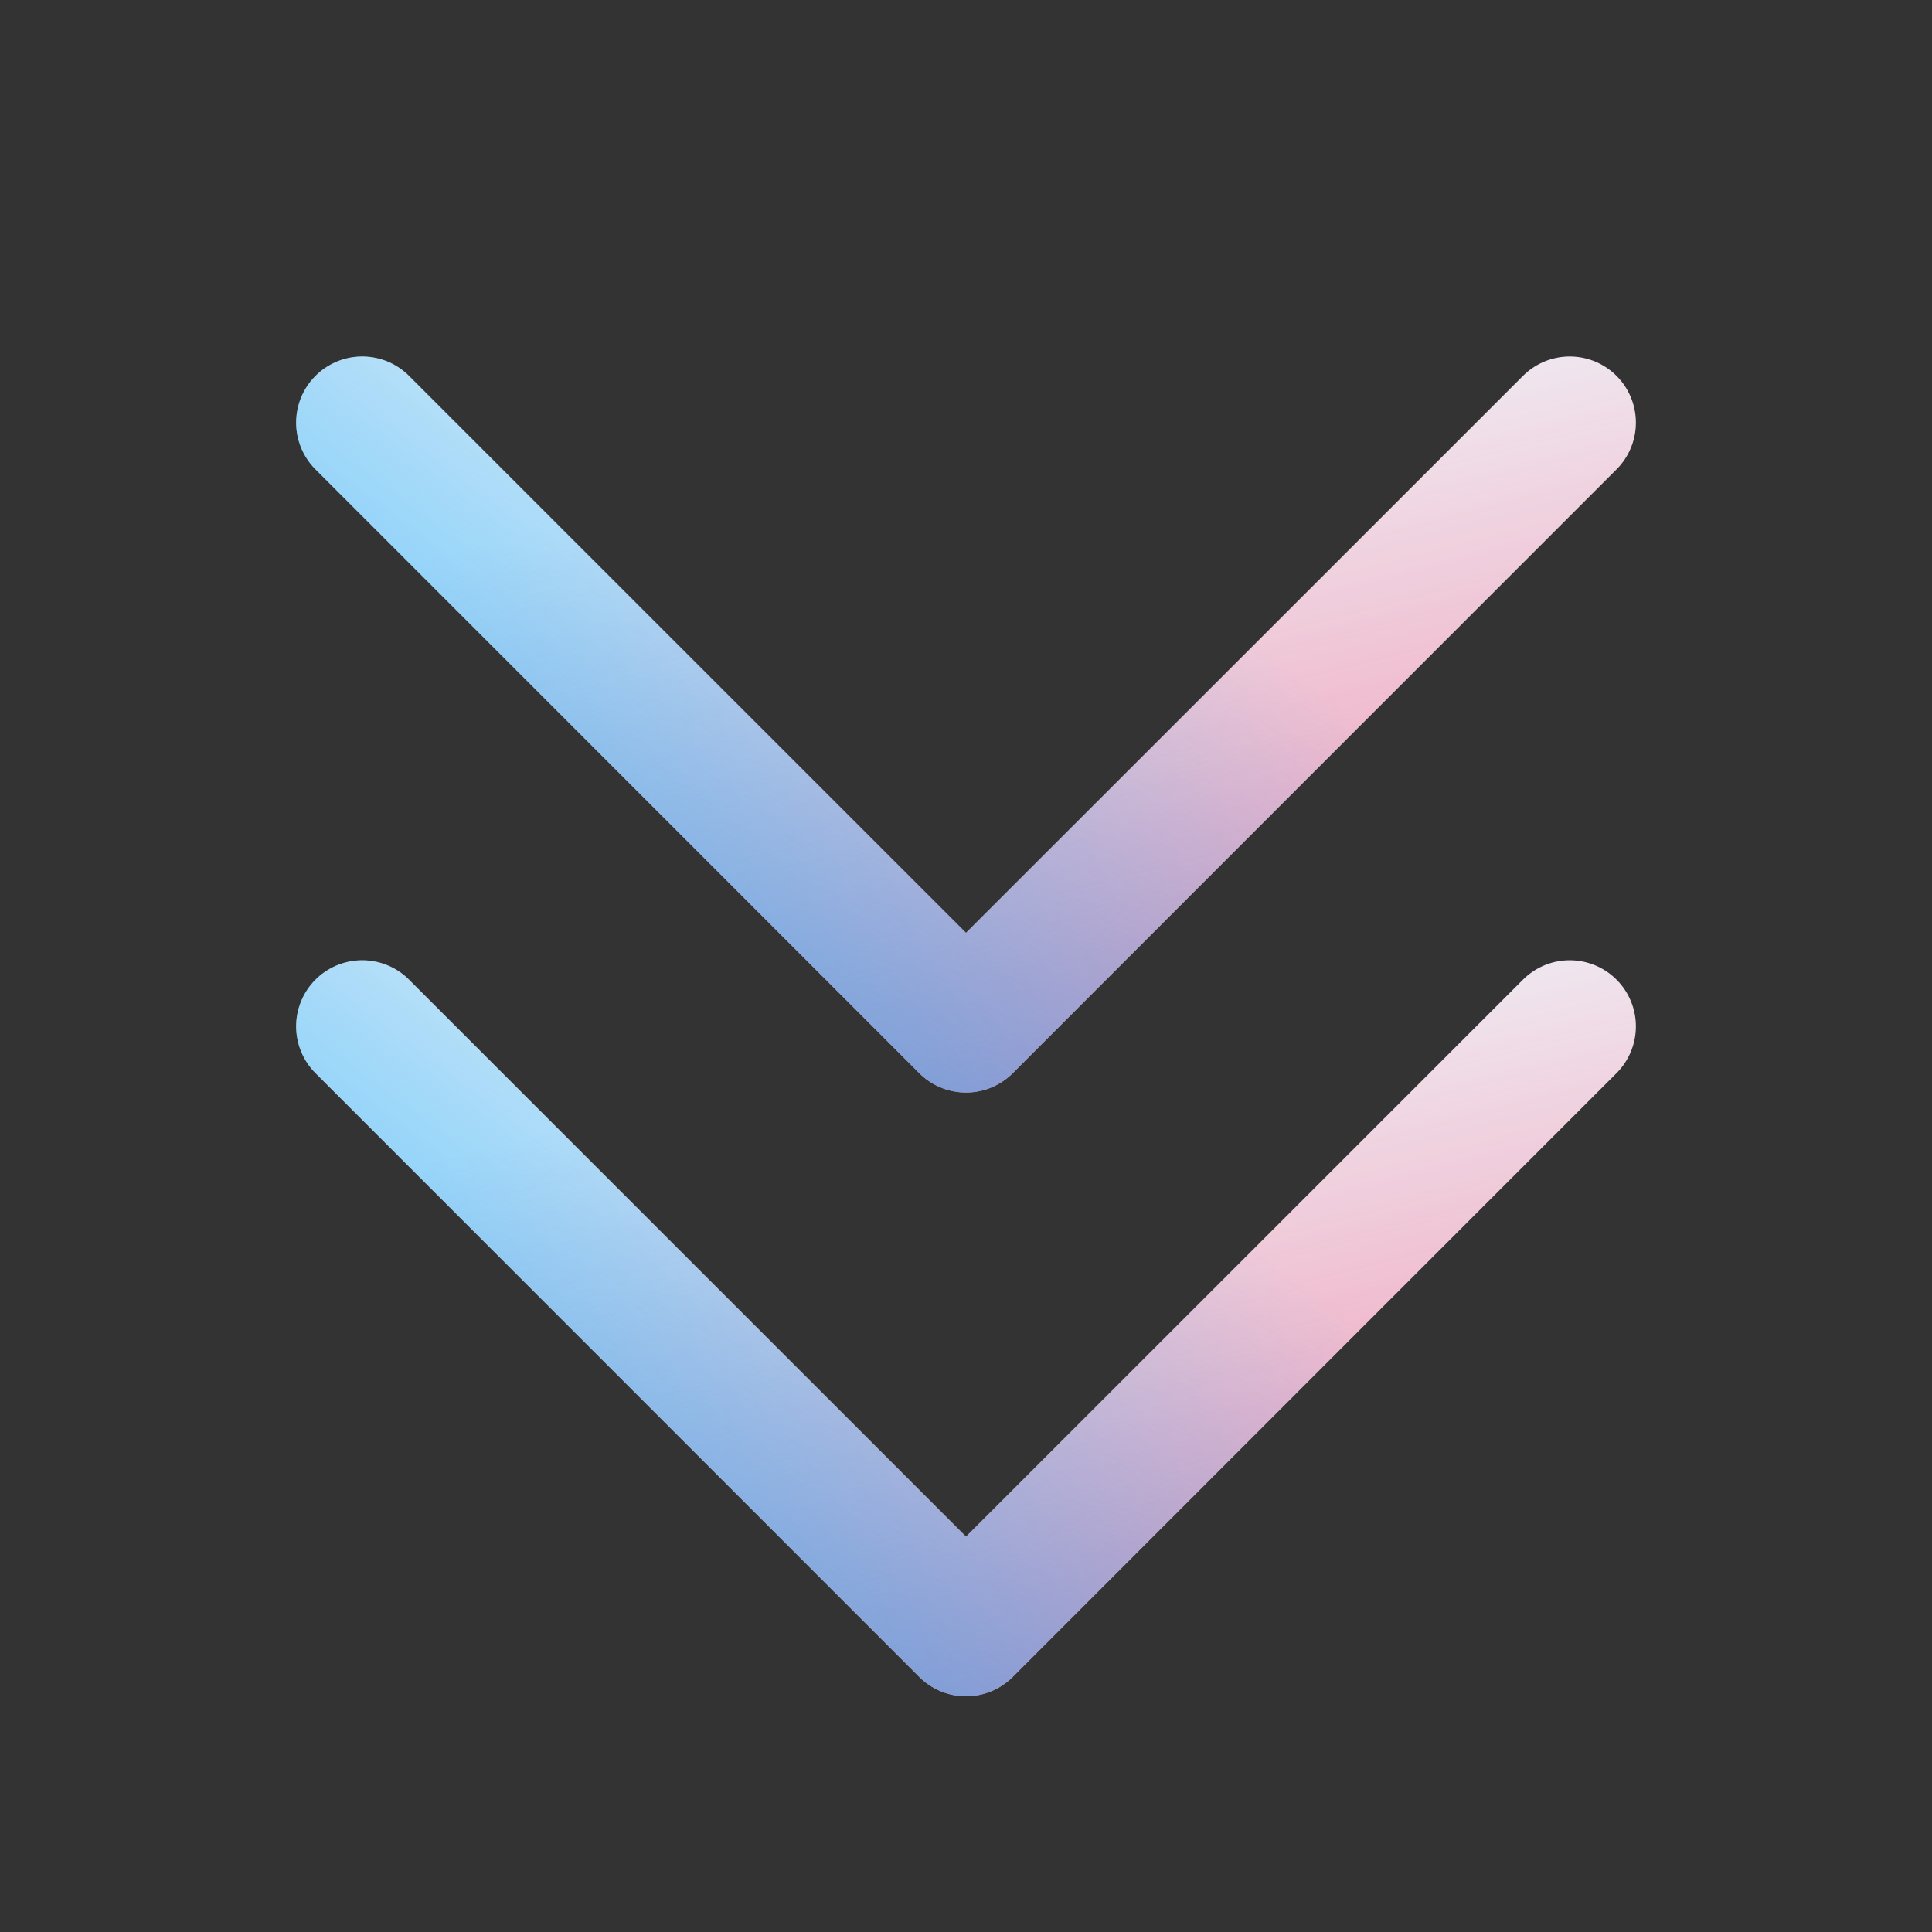
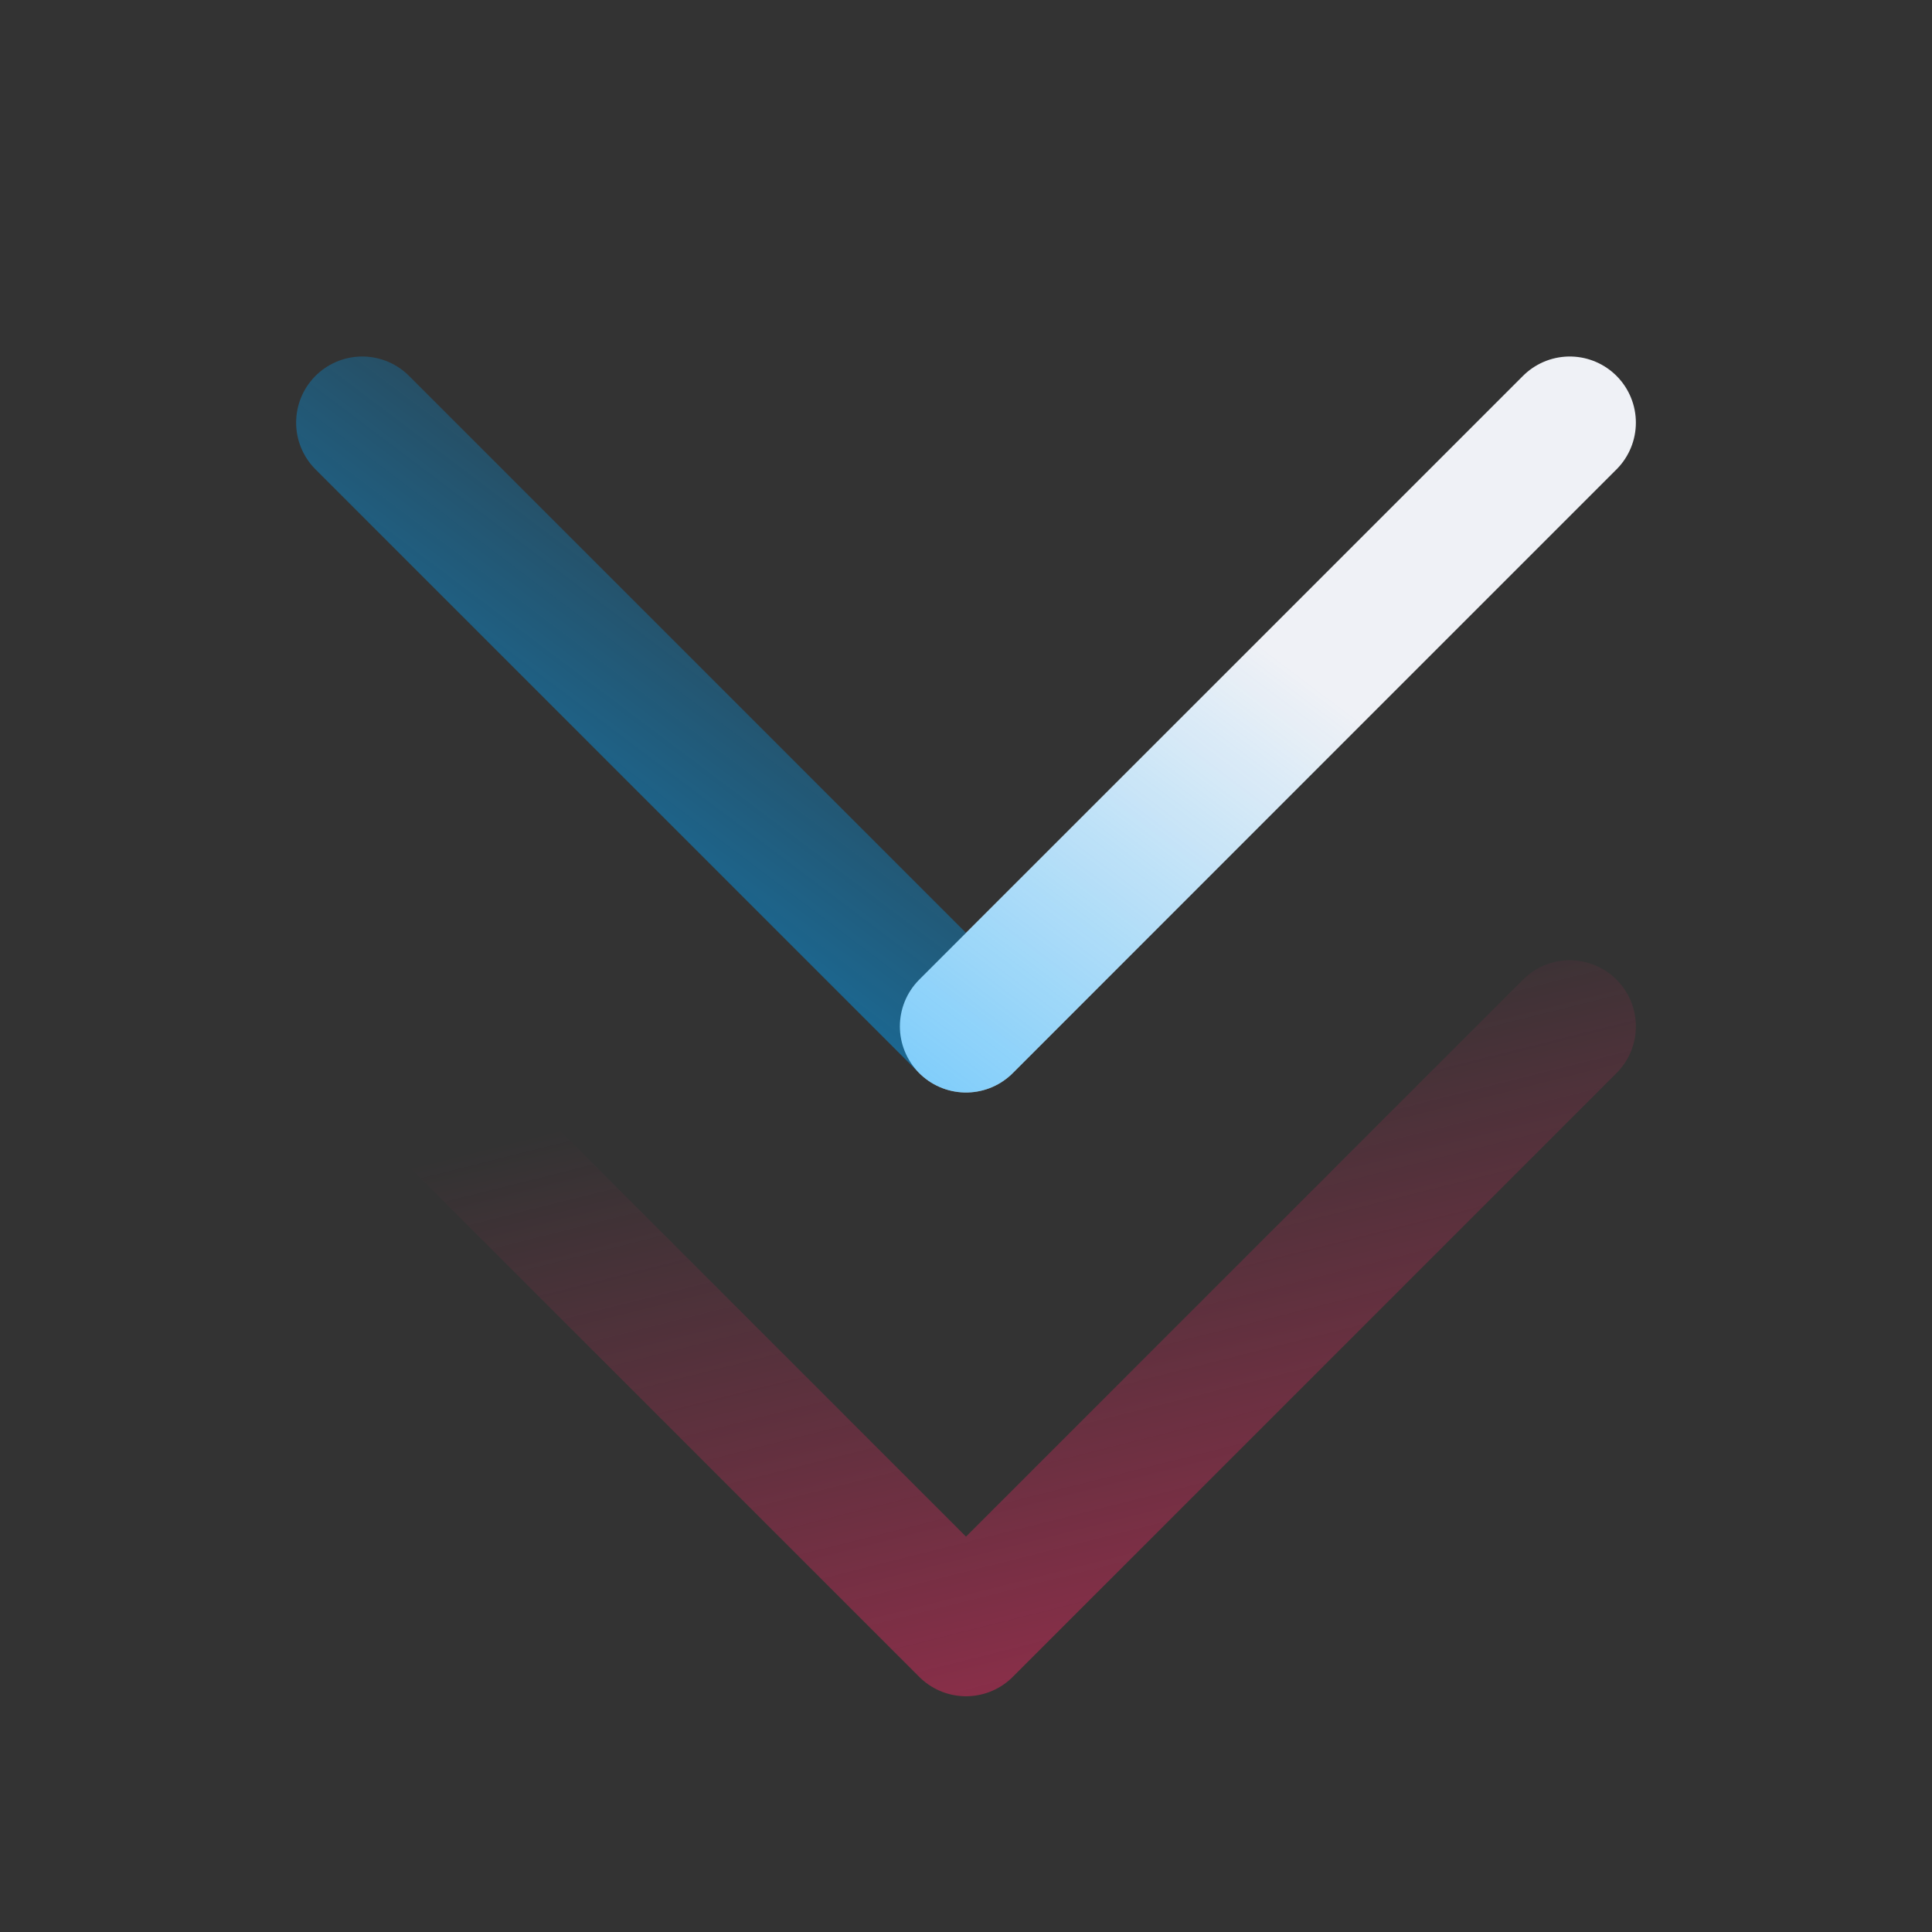
<svg xmlns="http://www.w3.org/2000/svg" width="20" height="20" viewBox="0 0 20 20" fill="none">
  <rect x="0" y="0" width="20" height="20" fill="#333333" stroke="none" />
-   <path d="M16.25 10.625L10 16.875L3.75 10.625" stroke="#EFF1F6" stroke-width="1.369" stroke-linecap="round" stroke-linejoin="round" />
  <path d="M16.25 10.625L10 16.875L3.75 10.625" stroke="url(#paint0_linear_19521_36331)" stroke-width="1.369" stroke-linecap="round" stroke-linejoin="round" />
-   <path d="M16.25 10.625L10 16.875L3.75 10.625" stroke="url(#paint1_linear_19521_36331)" stroke-width="1.369" stroke-linecap="round" stroke-linejoin="round" />
-   <path d="M16.25 4.375L10 10.625L3.75 4.375" stroke="#EFF1F6" stroke-width="1.369" stroke-linecap="round" stroke-linejoin="round" />
-   <path d="M16.25 4.375L10 10.625L3.75 4.375" stroke="url(#paint2_linear_19521_36331)" stroke-width="1.369" stroke-linecap="round" stroke-linejoin="round" />
+   <path d="M16.25 4.375L10 10.625" stroke="#EFF1F6" stroke-width="1.369" stroke-linecap="round" stroke-linejoin="round" />
  <path d="M16.25 4.375L10 10.625L3.75 4.375" stroke="url(#paint3_linear_19521_36331)" stroke-width="1.369" stroke-linecap="round" stroke-linejoin="round" />
  <defs>
    <linearGradient id="paint0_linear_19521_36331" x1="10" y1="10.625" x2="13.684" y2="25.256" gradientUnits="userSpaceOnUse">
      <stop stop-color="#F22963" stop-opacity="0" />
      <stop offset="1" stop-color="#F22963" />
    </linearGradient>
    <linearGradient id="paint1_linear_19521_36331" x1="10" y1="10.625" x2="2.54" y2="20.509" gradientUnits="userSpaceOnUse">
      <stop stop-color="#00A5FF" stop-opacity="0" />
      <stop offset="1" stop-color="#00A5FF" />
    </linearGradient>
    <linearGradient id="paint2_linear_19521_36331" x1="10" y1="4.375" x2="13.684" y2="19.006" gradientUnits="userSpaceOnUse">
      <stop stop-color="#F22963" stop-opacity="0" />
      <stop offset="1" stop-color="#F22963" />
    </linearGradient>
    <linearGradient id="paint3_linear_19521_36331" x1="10" y1="4.375" x2="2.54" y2="14.259" gradientUnits="userSpaceOnUse">
      <stop stop-color="#00A5FF" stop-opacity="0" />
      <stop offset="1" stop-color="#00A5FF" />
    </linearGradient>
  </defs>
</svg>